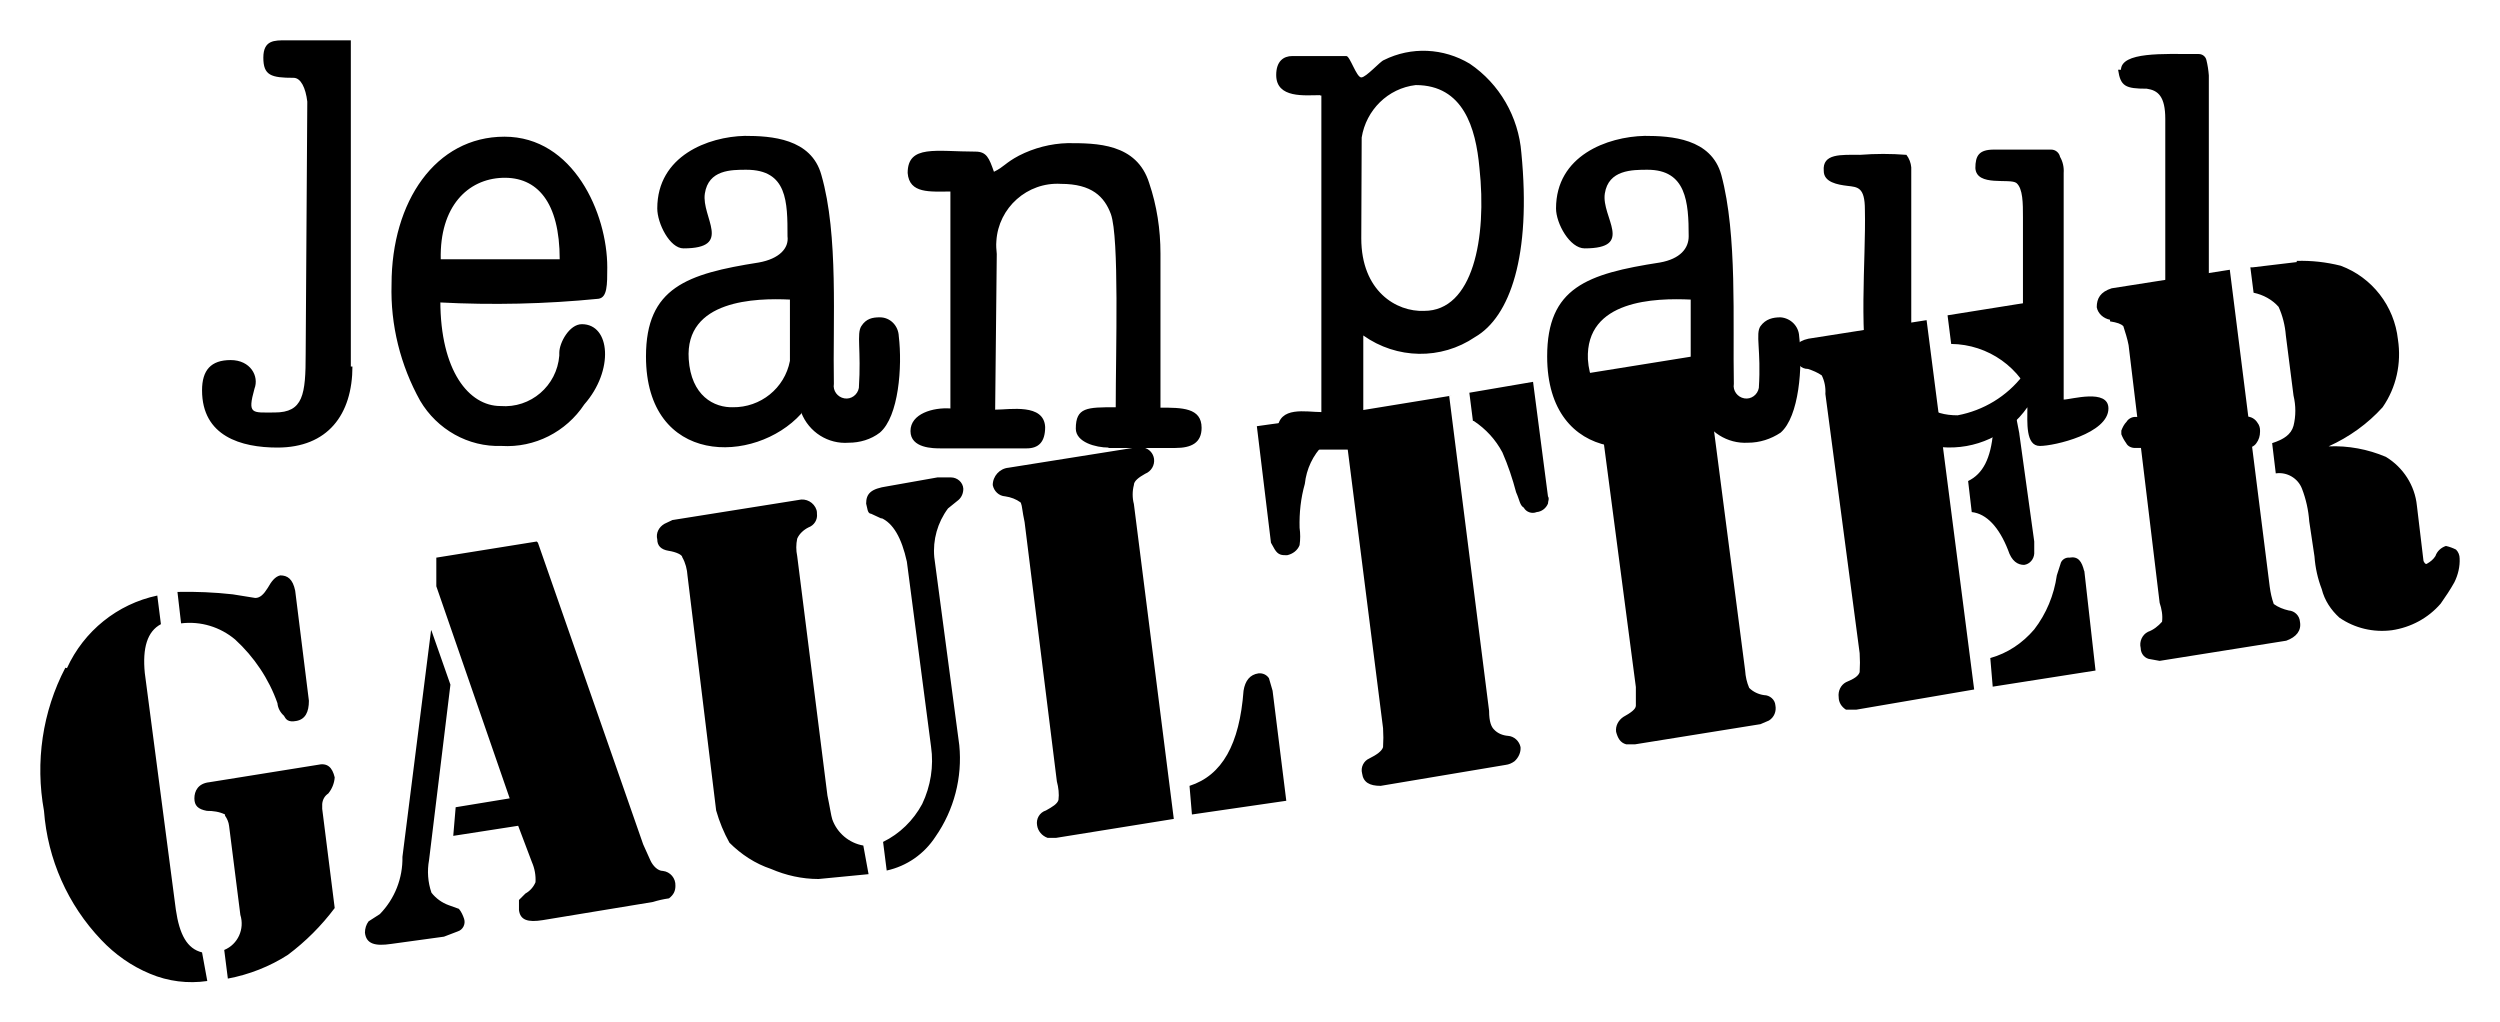
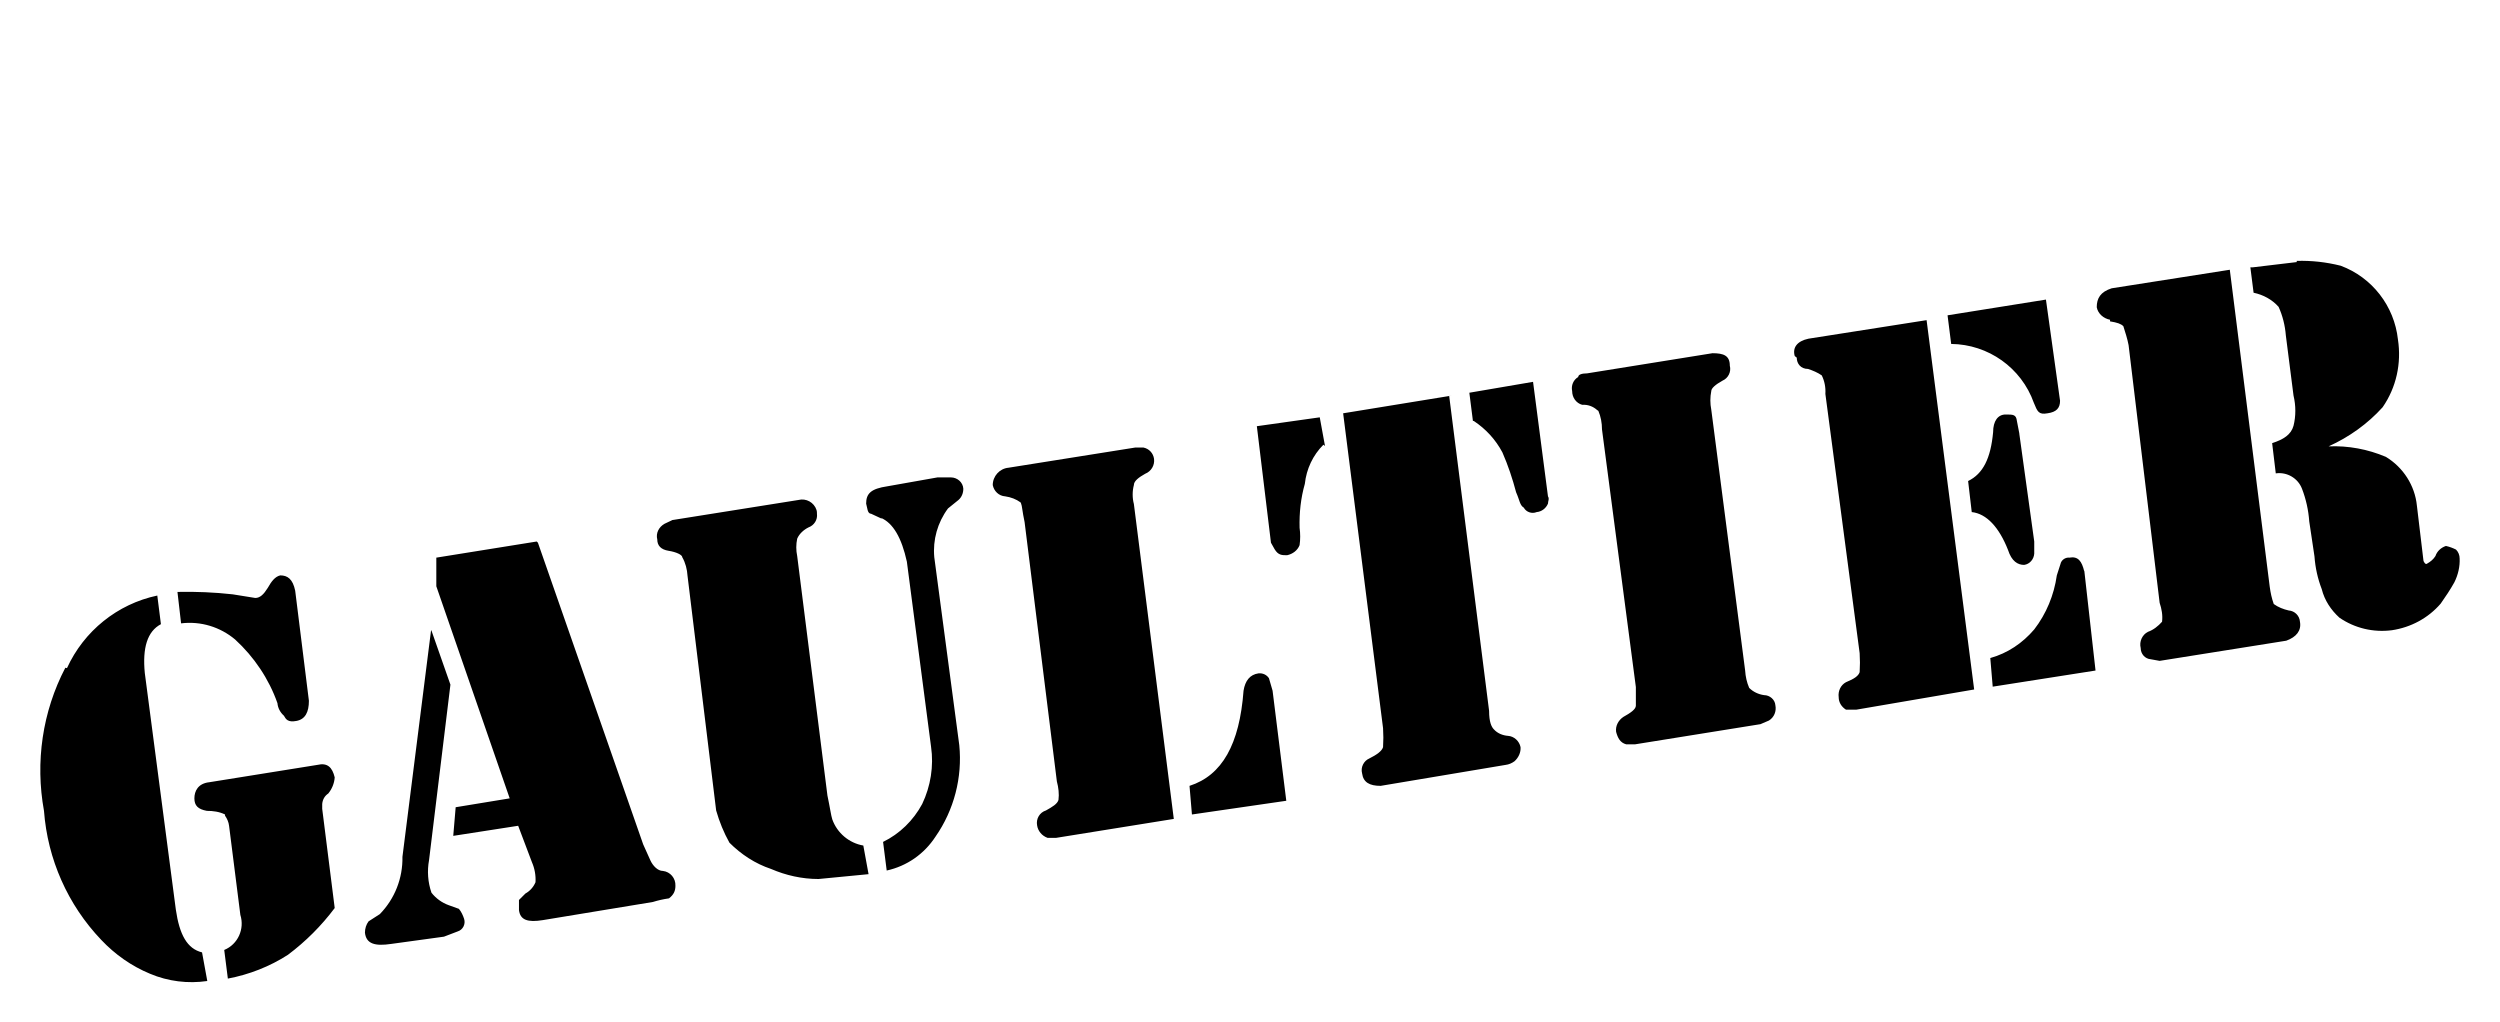
<svg xmlns="http://www.w3.org/2000/svg" height="253.583" width="620.022" xml:space="preserve" viewBox="0 0 620.022 253.583" y="0px" x="0px" id="layer" version="1.1">
  <defs id="defs10" />
  <g transform="translate(-10.39,-194.8)" id="jpg">
-     <path id="path2" d="m 348,253.9 c 0,13.1 8.7,18.3 15.6,18 12.1,0 15.6,-18 13.7,-35.5 -0.9,-9.9 -4,-20.5 -15.8,-20.5 -6.9,0.8 -12.3,6.2 -13.4,13 z m -10.2,-35.5 c -3.7,0 -10.9,0.9 -10.9,-5 0,-3.4 1.8,-4.7 4,-4.7 4.3,0 8.4,0 13.4,0 0.9,0 2.5,5.3 3.7,5.3 1.2,0 4.7,-4 5.6,-4.3 6.8,-3.4 14.8,-3 21.3,0.9 7.4,5 12.1,13.2 12.8,22.1 2.5,25.5 -2.8,40.7 -11.5,45.7 -8.4,5.7 -19.4,5.5 -27.7,-0.4 v 19 c 6.5,0 15.8,-1.6 15.8,4.7 -0.1,2.6 -2.3,4.7 -5,4.6 H 331 c -2.3,-0.5 -4,-2.6 -3.8,-5 0.4,-5.9 7.1,-4.3 10.9,-4.3 v -78.5 h -0.3 z m -52.5,87.4 c -3.1,0 -8.1,-1.3 -8.1,-4.7 0,-5.3 2.8,-5.3 9.9,-5.3 0,-14.2 0.9,-42 -1.2,-47.9 -1.6,-4.3 -4.7,-7.5 -12.4,-7.5 -8.3,-0.5 -15.5,5.9 -16,14.2 -0.1,1.1 0,2.1 0.1,3.2 l -0.4,38.6 c 3.7,0 12.1,-1.6 12.4,4.3 0,3.7 -1.6,5.3 -4.6,5.3 h -21.3 c -1.8,0 -7.5,0 -7.5,-4.3 0,-4.3 5.6,-5.9 9.9,-5.6 v -53.8 c -5,0 -10.2,0.6 -10.6,-4.6 0,-7.1 7.1,-5.3 16.8,-5.3 2.8,0 3.4,1.6 4.6,5 2.5,-1.2 2.8,-2.2 6.2,-4 3.7,-1.9 7.9,-3 12.1,-3.1 7.1,0 17.1,0 20.2,9.9 1.9,5.6 2.8,11.5 2.8,17.5 v 38.2 c 5.3,0 10.2,0 10.2,5 0,3.7 -2.5,5 -6.5,5 h -16.6 z m -93.2,-10 c 6.9,0.1 12.9,-4.7 14.2,-11.5 v -15.2 c -8.4,-0.4 -26.1,0 -25.1,14.8 0.6,9 6.2,12.1 11.2,11.9 z m 17,1.6 c -11.5,12.7 -38.5,13 -38.5,-14.2 0,-17.1 10.2,-20.5 28,-23.3 5,-0.9 7.5,-3.5 7.1,-6.5 0,-8.5 0,-16.5 -10.2,-16.5 -3.8,0 -9.4,0 -10.3,5.9 -0.9,5.9 7.1,13.6 -5.3,13.6 -3.4,0 -6.5,-6.2 -6.5,-9.9 0,-13.1 12.7,-17.8 21.7,-18 6.5,0 16.5,0.6 19,9.7 4.3,14.9 2.8,36.4 3.1,51.8 -0.3,1.7 0.9,3.3 2.6,3.6 1.7,0.3 3.3,-0.9 3.6,-2.6 0.6,-9.4 -0.6,-13.4 0.6,-15.3 1.2,-1.9 2.8,-2.2 4.6,-2.2 2.6,0 4.6,2.1 4.7,4.7 0.9,7.5 0,19.9 -4.7,23.9 -2.2,1.7 -5,2.5 -7.7,2.5 -5.1,0.4 -9.9,-2.6 -11.8,-7.5 z m 206.4,-1.6 c 6.8,-0.1 12.7,-4.8 14.2,-11.5 v -15.2 c -8.7,-0.4 -26.1,0 -25.5,14.8 0.6,9 6.5,12.1 11.5,11.9 z m 16.8,1.6 c -11.1,12.7 -38.2,13 -38.2,-14.2 0,-17.1 9.9,-20.5 28,-23.3 5,-0.9 7.1,-3.5 7.1,-6.5 0,-8.5 -0.6,-16.5 -10.2,-16.5 -3.8,0 -9.7,0 -10.6,5.9 -0.9,5.9 7.5,13.6 -5,13.6 -3.7,0 -7.1,-6.2 -7.1,-9.9 0,-13.1 12.7,-17.8 22,-18 6.5,0 16.5,0.6 19,9.7 4,14.9 2.8,36.4 3.1,51.8 -0.3,1.7 0.9,3.3 2.6,3.6 1.7,0.3 3.3,-0.9 3.6,-2.6 0.6,-9.4 -0.9,-13.4 0.4,-15.3 1.3,-1.8 3.1,-2.2 5,-2.2 2.5,0.2 4.5,2.2 4.6,4.7 0.9,7.5 0,19.9 -4.6,23.9 -2.4,1.6 -5.2,2.5 -8.1,2.5 -5.1,0.3 -9.9,-2.7 -11.8,-7.5 z M 149.2,259.1 c 0,-14.2 -5.6,-20.5 -14.2,-20.2 -8.6,0.3 -15.6,7.1 -15.3,20.2 z m -29.6,10.3 c 0,17.4 7.1,26.1 14.9,26.1 7.5,0.6 14,-5 14.6,-12.5 0,-0.2 0,-0.5 0,-0.7 0,-2.5 2.5,-7.1 5.6,-7.1 7.1,0 8,11.5 0.6,19.9 -4.5,6.8 -12.3,10.8 -20.5,10.3 -8.3,0.3 -16,-4.1 -20.2,-11.2 -4.9,-8.8 -7.4,-18.8 -7.1,-28.9 0,-20.5 10.9,-36.6 28,-36.6 17.1,0 25.5,19 25.5,32.4 0,4.4 0,7.5 -2.2,7.8 -13.1,1.3 -26.3,1.6 -39.5,0.9 z m -21.8,16.2 c 0,12.1 -6.2,20.2 -18.6,20.2 -9,0 -18.7,-2.8 -18.7,-14.2 0,-5 2.2,-7.5 7.1,-7.5 4.9,0 7.1,4 5.9,7.1 -1.8,6.5 -0.6,5.9 5,5.9 7.1,0 7.7,-4.4 7.7,-14.6 L 86.6,220 c -0.4,-3.4 -1.6,-5.9 -3.4,-5.9 -5.6,0 -7.5,-0.6 -7.5,-5 0,-4.4 2.8,-4.3 5.6,-4.3 h 16.1 v 80.9 h 0.4 z m 438.6,-73.4 c 0,-4.6 10.6,-4 18.7,-4 h 0.6 c 0.9,0 1.7,0.6 1.9,1.5 0.3,1.2 0.5,2.5 0.6,3.8 v 78.1 c 0,5 1.6,6.5 3.7,6.5 h 5.6 c 1.2,0 2.2,0.6 2.8,1.6 0.4,0.5 0.6,1.2 0.6,1.8 v 0.4 0 c 0,1 -0.3,2 -0.9,2.8 -0.6,0.9 -1.7,1.3 -2.8,1.2 h -27.3 c -0.9,0 -1.8,-0.4 -2.2,-1.2 -0.5,-0.7 -0.9,-1.4 -1.2,-2.2 v -0.6 0.6 -0.9 c 0.3,-0.8 0.7,-1.6 1.3,-2.2 0.4,-0.7 1.3,-1.2 2.1,-1.2 3.5,0 6.2,0.6 7.5,-2.8 0.4,-1.2 0.4,-2.5 0,-3.8 v -67.3 c 0,-5.6 -1.8,-7.1 -4.6,-7.5 -5.3,0 -6.5,-0.6 -7.1,-4.7 h 0.7 z m -14.2,81.7 c 1.8,0 11.1,-2.8 11.1,2.2 0,6.2 -13.4,9.3 -17,9.3 -3.6,0 -3.1,-5.9 -3.1,-9.6 -4.8,6.9 -12.9,10.6 -21.3,9.9 -8.5,0.2 -15.9,-5.8 -17.4,-14.2 -3.4,-12.7 -1.3,-32 -1.6,-44.7 0,-5.6 -1.8,-5.6 -4.3,-5.9 -2.5,-0.3 -5.9,-0.9 -5.9,-3.7 -0.4,-4.4 4.3,-4 9,-4 3.8,-0.3 7.7,-0.3 11.5,0 0.7,0.9 1.1,2 1.2,3.1 0,9.9 0,34.4 0,49.1 0,9.7 5.3,12.4 11.5,12.4 6.4,-1.2 12.2,-4.7 16.2,-9.9 v -39.2 c 0,-3.5 0,-7.1 -1.6,-8.5 -1.6,-1.3 -9.9,1 -10.2,-3.7 0,-3.1 0.9,-4.6 4.6,-4.6 h 14.2 c 1.1,0 2,0.8 2.2,1.8 0.7,1.2 1,2.6 0.9,4 z" />
    <path id="path4" d="m 338.6,305.1 c -2.6,2.6 -4.2,6 -4.6,9.7 -1,3.5 -1.4,7.2 -1.3,10.9 0.2,1.4 0.2,2.9 0,4.3 -0.5,1.3 -1.7,2.2 -3.1,2.5 -1.3,0 -2.2,0 -3.1,-1.5 l -0.9,-1.6 -3.5,-28.9 15.6,-2.2 1.3,7.1 z m 31.2,-12.1 9.9,78.1 c 0,2.8 0.6,4 1.2,4.6 0.9,1 2.2,1.5 3.5,1.6 1.5,0.1 2.8,1.3 3.1,2.8 0.1,1.3 -0.5,2.6 -1.5,3.5 -0.7,0.5 -1.4,0.8 -2.2,0.9 l -31,5.2 c -2.8,0 -4.3,-0.9 -4.6,-3.1 -0.4,-1.5 0.4,-3.1 1.8,-3.7 1.8,-0.9 3.1,-1.8 3.4,-2.8 0.1,-1.6 0.1,-3.1 0,-4.7 l -9.9,-78.1 27,-4.4 z m 36.7,3.5 c -1,-0.9 -2.3,-1.4 -3.7,-1.3 -1.5,-0.4 -2.5,-1.8 -2.5,-3.4 -0.3,-1.4 0.3,-2.8 1.5,-3.5 0,-0.6 0.9,-0.9 2.2,-0.9 l 31.1,-5 c 2.8,0 4.3,0.6 4.3,3.1 0.4,1.5 -0.4,3.1 -1.8,3.7 -1.8,1 -2.8,1.9 -2.8,2.6 -0.3,1.5 -0.3,3.1 0,4.6 l 8.4,64.7 c 0.1,1.5 0.4,2.9 1,4.3 1,1 2.3,1.6 3.7,1.8 1.4,0 2.7,1.1 2.8,2.5 0.3,1.5 -0.3,3 -1.6,3.8 l -2.1,0.9 -31.1,5 h -2.2 c -1.5,-0.4 -2.1,-1.6 -2.5,-3.1 -0.2,-1.5 0.6,-2.9 1.8,-3.7 1.8,-1 3.1,-1.9 3.1,-2.8 0,-0.9 0,-1.8 0,-4.6 l -8.4,-63.9 c 0,-1.6 -0.3,-3.2 -0.9,-4.6 z m -30.8,2.8 -0.9,-7.1 15.8,-2.7 3.7,28.4 c 0.4,0.6 0,1.2 0,1.8 -0.5,1.2 -1.6,2 -2.8,2.1 -1.2,0.5 -2.6,0 -3.2,-1.1 -1,-0.6 -1,-1.8 -1.9,-3.8 -0.9,-3.4 -2,-6.7 -3.4,-9.9 -1.7,-3.2 -4.1,-5.8 -7.1,-7.8 h -0.2 z m 142.1,-30.2 3.5,25.1 c 0,1.8 -0.9,2.8 -3.1,3.1 -2.2,0.4 -2.5,-0.4 -3.4,-2.6 -3.1,-8.7 -11.3,-14.5 -20.5,-14.6 l -0.9,-7.1 z m 15.9,5 c -1.6,-0.3 -3,-1.5 -3.3,-3.1 0,-2.2 0.9,-3.8 3.7,-4.7 l 29.3,-4.6 9.9,78.6 c 0.2,1.5 0.5,2.9 1,4.3 1.1,0.8 2.4,1.3 3.7,1.6 1.5,0.1 2.7,1.3 2.8,2.8 0.4,2.2 -0.9,3.8 -3.4,4.7 l -31.4,5 -2.2,-0.4 c -1.4,-0.1 -2.5,-1.3 -2.5,-2.8 -0.4,-1.6 0.4,-3.3 1.8,-4 1.4,-0.5 2.5,-1.4 3.5,-2.5 0.2,-1.6 -0.1,-3.2 -0.6,-4.7 l -7.7,-63.9 c -0.3,-1.6 -0.8,-3.1 -1.3,-4.7 -0.6,-0.6 -1.5,-0.9 -3.3,-1.2 z m -78.2,9 c -0.6,-2.1 0.6,-3.7 3.4,-4.3 l 29.3,-4.6 11.8,91.6 -29.2,5 h -2.6 c -1.1,-0.7 -1.8,-1.8 -1.8,-3.1 -0.2,-1.5 0.5,-3 1.8,-3.7 2.2,-0.9 3.1,-1.6 3.4,-2.5 0.1,-1.6 0.1,-3.1 0,-4.7 l -8.5,-64.3 c 0.1,-1.6 -0.2,-3.2 -0.9,-4.6 -1,-0.7 -2.2,-1.2 -3.4,-1.6 -1.8,0 -2.8,-1.3 -2.8,-2.8 z m 55.7,19.3 3.7,26.7 v 3 c -0.1,1.4 -1.1,2.6 -2.5,2.8 -1.6,0 -3.1,-0.9 -4,-3.7 -2.2,-5.6 -5.3,-9 -9,-9.4 l -0.9,-7.7 c 3.7,-1.8 5.6,-5.6 6.2,-12.1 0,-2.8 1.2,-4.4 3.1,-4.4 1.9,0 2.6,0 2.8,1.6 l 0.6,3.1 z m 16.1,33.8 2.8,24.9 -25.5,4 -0.6,-7.1 c 4.3,-1.2 8,-3.7 10.9,-7.1 3,-3.9 4.9,-8.5 5.6,-13.4 l 0.9,-2.8 c 0.2,-1 1.2,-1.7 2.2,-1.6 2.2,-0.4 3.1,0.9 3.7,3.4 z M 580,259.5 c 3.7,-0.1 7.3,0.3 10.9,1.2 7.8,2.9 13.3,10 14.2,18.3 0.9,5.9 -0.4,11.9 -3.8,16.8 -3.7,4.1 -8.3,7.4 -13.4,9.7 v 0 c 4.9,-0.2 9.7,0.7 14.2,2.6 4.3,2.6 7.2,7.1 7.7,12.1 l 1.6,13.4 c 0,0.6 0.6,1.3 0.9,1 0.9,-0.5 1.6,-1.1 2.1,-1.9 0.4,-1.2 1.4,-2.1 2.6,-2.5 0.9,0.2 1.7,0.5 2.5,0.9 0.6,0.6 0.9,1.4 0.9,2.2 0.1,2 -0.4,4.1 -1.3,5.9 -1,1.8 -2.2,3.6 -3.4,5.3 -3.1,3.6 -7.4,5.9 -12.1,6.6 -4.6,0.6 -9.2,-0.5 -13,-3.1 -2.1,-1.9 -3.7,-4.3 -4.4,-7.1 -1,-2.6 -1.6,-5.3 -1.8,-8.1 l -1.3,-8.7 c -0.2,-2.8 -0.8,-5.5 -1.8,-8.1 -1,-2.6 -3.7,-4.2 -6.5,-3.8 l -0.9,-7.5 c 2.8,-0.9 4.7,-2.1 5.3,-4.3 0.6,-2.4 0.6,-5 0,-7.5 L 577.3,278 c -0.2,-2.5 -0.8,-4.9 -1.8,-7.1 -1.6,-1.8 -3.8,-3 -6.2,-3.5 l -0.8,-6.3 h 0.6 l 10.9,-1.3 z m -250.6,133.9 -23.4,3.4 -0.6,-7.1 c 8.1,-2.6 12.4,-10.3 13.4,-23.6 0.4,-2.5 1.6,-4 3.7,-4.3 1,-0.1 2,0.3 2.6,1.2 l 0.9,3.1 c 0,0 3.4,27.3 3.4,27.3 z M 79.9,337.5 c 1.8,0 3.1,0.9 3.7,3.8 l 3.4,27.3 c 0,2.8 -0.9,4.6 -3.1,5 -2.1,0.4 -2.6,-0.4 -3.1,-1.3 -0.9,-0.8 -1.5,-1.9 -1.6,-3.1 -2.1,-6 -5.8,-11.5 -10.5,-15.8 -3.7,-3.1 -8.5,-4.6 -13.4,-4 l -0.9,-7.8 c 4.6,-0.1 9.2,0.1 13.7,0.6 l 5.6,0.9 c 1.2,0 2.1,-0.9 3.1,-2.5 0.9,-1.6 1.8,-2.8 3.1,-3.1 z m 63.9,-8.1 26.1,74.8 1.8,4 c 0.6,1.3 1.8,2.6 3.1,2.6 1.8,0.2 3.2,1.8 3.1,3.7 0,1.2 -0.4,2.2 -1.6,3.1 -1.4,0.2 -2.7,0.5 -4,0.9 L 145,423 c -3.7,0.6 -5.6,0 -5.9,-2.5 V 418 l 1.6,-1.6 c 1.1,-0.6 2,-1.6 2.5,-2.8 0.1,-1.7 -0.2,-3.4 -0.9,-5 l -3.4,-9 -16.1,2.5 0.6,-7.1 13.4,-2.2 -18.2,-52.6 v -7.1 l 24.9,-4 z m 33.2,-5.6 31.4,-5 c 1.9,-0.5 3.9,0.6 4.5,2.5 0.1,0.3 0.1,0.6 0.1,0.9 0.2,1.5 -0.7,2.9 -2.1,3.4 -1.2,0.6 -2.3,1.6 -2.8,2.8 -0.3,1.4 -0.3,2.9 0,4.3 l 7.5,59.4 c 0.6,2.8 0.9,5 1.2,5.9 1.2,3.4 4.2,5.9 7.7,6.5 l 1.3,7.1 -12.4,1.2 c -4.1,0 -8.1,-0.9 -11.8,-2.5 -3.9,-1.3 -7.4,-3.6 -10.3,-6.5 -1.4,-2.5 -2.5,-5.2 -3.3,-8 l -7.1,-58.2 c -0.1,-1.6 -0.5,-3.2 -1.3,-4.6 0,-0.6 -1.5,-1.3 -3.4,-1.6 -1.9,-0.3 -2.8,-1.3 -2.8,-2.8 -0.4,-1.6 0.4,-3.1 1.8,-3.9 l 1.9,-0.9 z m 52.2,-0.3 -2.8,-1.3 c -0.9,0 -0.9,-1.5 -1.2,-2.5 0,-2.5 1.2,-3.7 5.3,-4.3 l 12.4,-2.2 h 3.3 c 1.6,0 3,1.2 3.1,2.8 0,1.1 -0.4,2.1 -1.2,2.8 l -2.6,2.1 c -2.6,3.5 -3.8,7.8 -3.4,12.1 l 6.2,46.6 c 0.8,8 -1.3,16.1 -5.9,22.7 -2.8,4.3 -7.1,7.3 -12.1,8.4 l -0.9,-7.1 c 4.1,-2 7.5,-5.3 9.7,-9.4 2.1,-4.4 2.9,-9.4 2.2,-14.2 l -6,-45.9 c -1.3,-5.9 -3.4,-9.6 -6.5,-10.9 z m 34.3,-4.1 c -1.1,-0.8 -2.4,-1.3 -3.8,-1.5 -1.6,-0.1 -2.8,-1.3 -3.1,-2.8 0,-2.2 1.7,-4.1 3.9,-4.3 l 31.4,-5 h 2.1 c 1.4,0.3 2.4,1.4 2.6,2.8 0.2,1.6 -0.7,3.1 -2.2,3.7 -1.6,0.9 -2.8,1.8 -2.8,2.8 -0.4,1.5 -0.4,3.2 0,4.7 l 9.9,78.1 -29.2,4.7 h -2.1 c -1.4,-0.5 -2.4,-1.7 -2.6,-3.1 -0.3,-1.6 0.6,-3.2 2.2,-3.7 1.6,-0.9 2.8,-1.6 3.1,-2.6 0.2,-1.5 0,-3.1 -0.4,-4.6 l -8,-64.3 c -0.6,-2.8 -0.6,-4 -0.9,-4.7 z m -146.1,31.8 4.7,13.4 -5.3,43.5 c -0.5,2.7 -0.3,5.5 0.6,8.1 1.1,1.4 2.6,2.5 4.3,3.1 l 2.5,0.9 c 0.6,0.7 1,1.6 1.3,2.5 0.4,1.3 -0.3,2.7 -1.6,3.1 l -3.4,1.3 -13.1,1.8 c -4,0.6 -6.2,0 -6.5,-2.8 0,-1 0.3,-2 0.9,-2.8 l 2.8,-1.8 c 3.7,-3.8 5.7,-8.9 5.6,-14.2 l 7.1,-56.2 z m -51.2,45.6 c -1.4,-0.7 -3,-0.9 -4.5,-0.9 -2.2,-0.4 -3.1,-1.3 -3.1,-3.1 0,-1.8 0.9,-3.7 3.7,-4 l 26.8,-4.3 c 2.5,-0.6 3.7,0.6 4.3,3.1 -0.1,1.5 -0.7,2.9 -1.6,4 -0.9,0.6 -1.4,1.5 -1.5,2.6 v 1.2 l 3.1,24.6 c -3.3,4.4 -7.2,8.3 -11.6,11.6 -4.5,2.9 -9.6,4.9 -14.9,5.9 L 66,430.4 c 3.4,-1.4 5.1,-5.2 4,-8.7 l -2.8,-22.1 c -0.1,-0.9 -0.5,-1.8 -1,-2.5 z M 27,360.5 c 4.2,-9.2 12.5,-15.9 22.4,-18 l 0.9,7.1 c -3.4,1.8 -4.6,5.9 -4,12.1 l 7.7,58.7 c 0.9,6.2 2.8,9.7 6.5,10.6 l 1.3,7.1 c -4.8,0.7 -9.7,0.1 -14.2,-1.8 -4.6,-1.9 -8.7,-4.8 -12.1,-8.4 -8.3,-8.7 -13.3,-20 -14.2,-32 -2.2,-12.1 -0.4,-24.6 5.3,-35.5 z" />
  </g>
</svg>